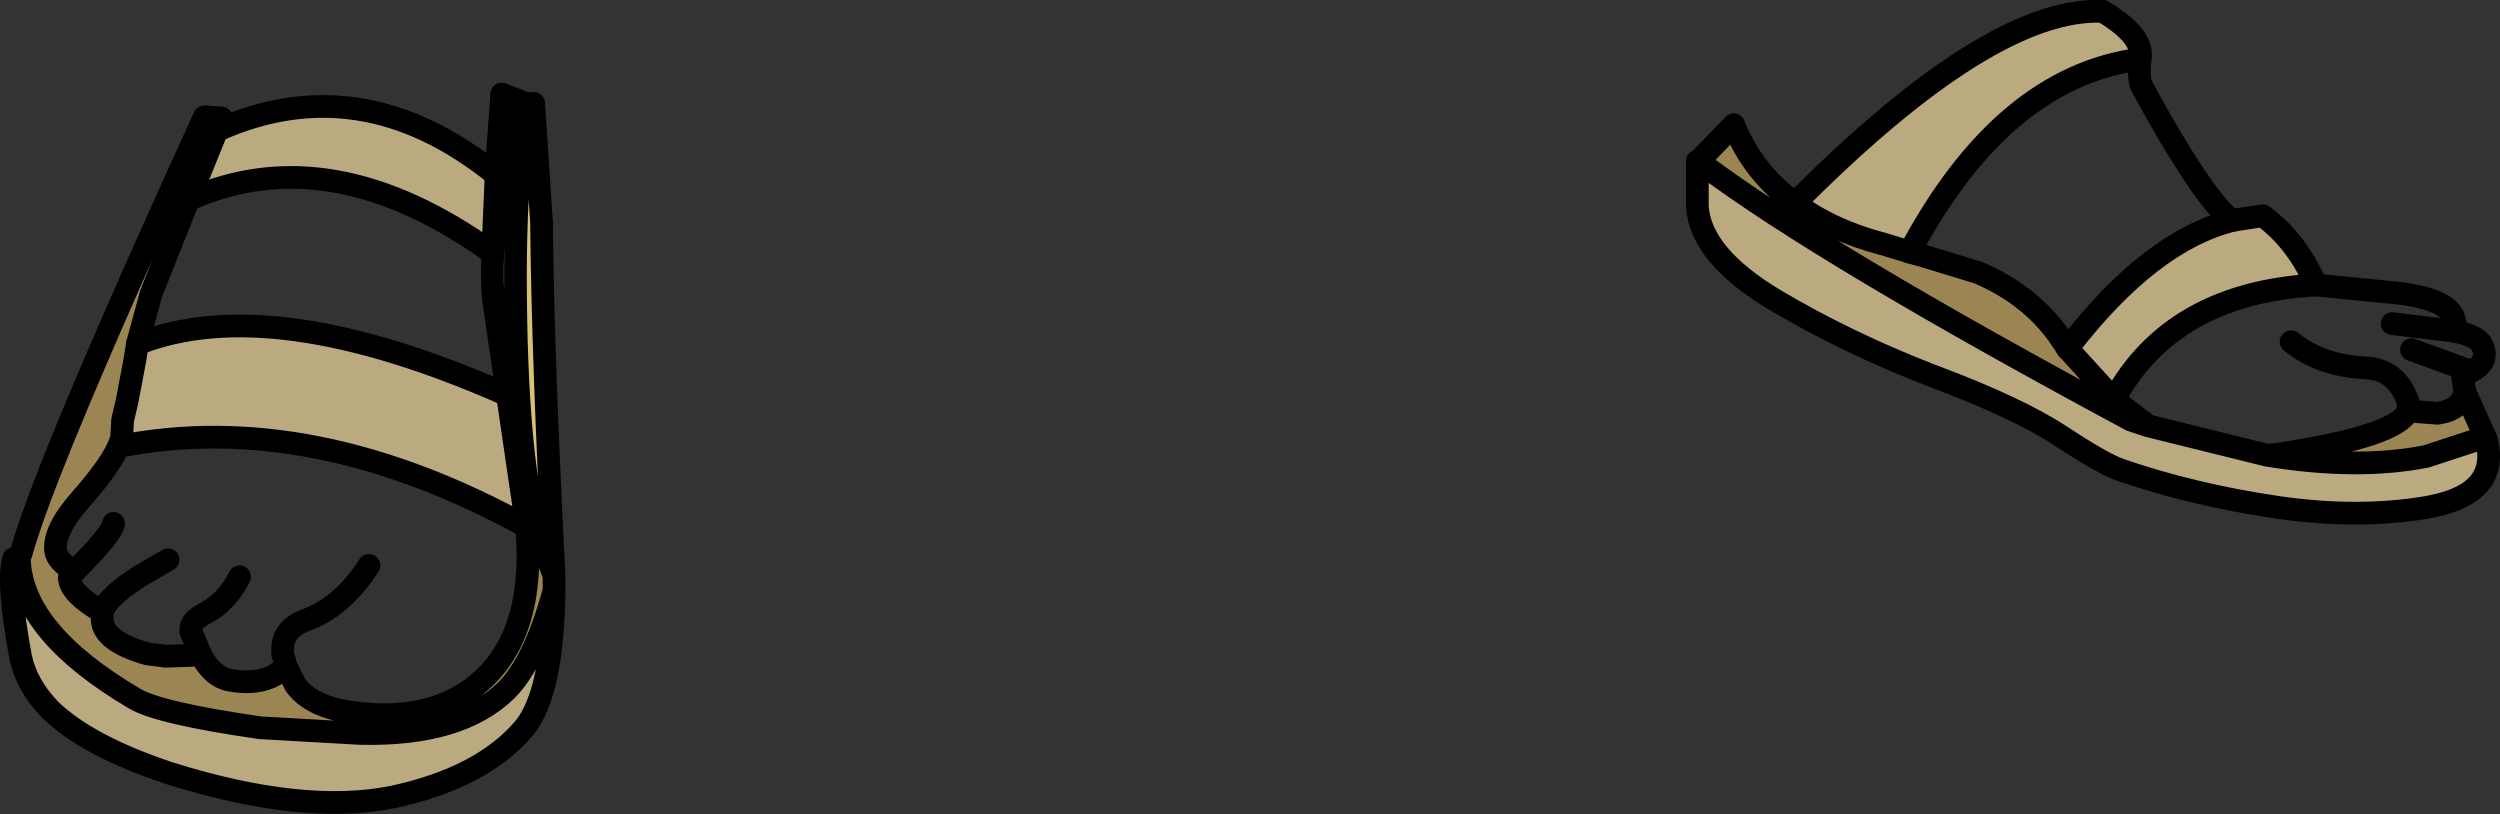
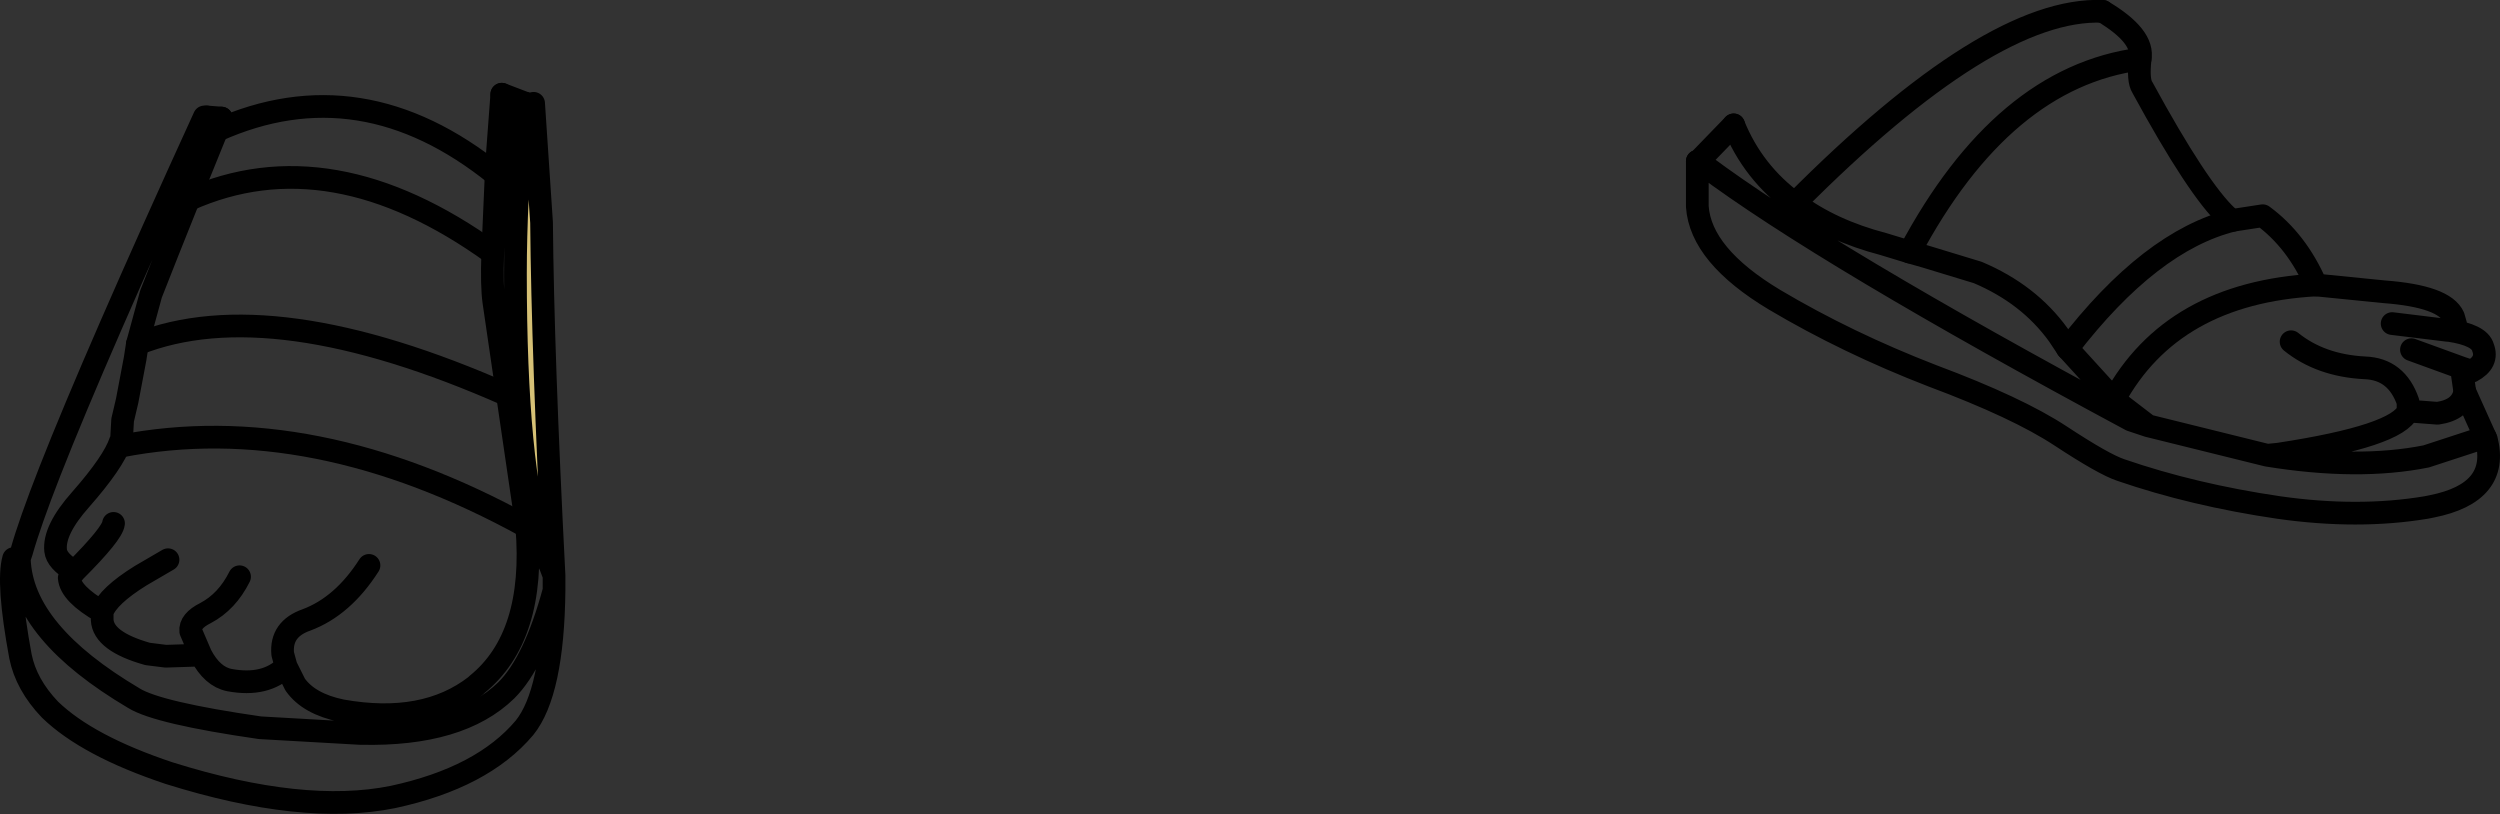
<svg xmlns="http://www.w3.org/2000/svg" height="35.85px" width="110.1px">
  <rect width="100%" height="100%" fill="#333333" stroke="none" />
  <g transform="matrix(1.0, 0.0, 0.0, 1.0, -49.25, 6.75)">
-     <path d="M124.25 0.5 L124.2 0.55 124.2 0.5 124.25 0.5" fill="#ffffff" fill-rule="evenodd" stroke="none" />
    <path d="M54.55 12.7 L54.6 12.65 54.55 12.9 54.55 12.7 M73.65 18.6 L73.5 18.2 73.1 17.3 Q71.95 13.85 71.95 5.3 71.95 2.1 72.3 -1.95 L72.3 0.3 72.4 -2.2 72.75 -2.2 73.1 3.05 Q73.15 8.85 73.65 18.6 M124.0 0.35 L124.05 0.35 124.0 0.35" fill="#d6c176" fill-rule="evenodd" stroke="none" />
-     <path d="M71.1 0.95 L70.95 4.4 Q63.8 -0.75 57.55 2.05 L58.05 0.85 58.8 -1.0 Q65.15 -3.85 71.1 0.95 M71.6 10.65 L72.45 16.45 Q63.0 11.25 54.55 12.9 L54.6 12.65 54.65 11.75 54.85 10.9 55.2 9.05 55.3 8.4 Q61.2 6.05 71.6 10.65 M50.1 17.85 Q50.15 19.5 51.45 21.05 52.7 22.55 55.15 24.0 56.2 24.65 60.7 25.3 L65.1 25.55 65.15 25.55 Q69.5 25.65 71.55 23.65 72.8 22.4 73.65 19.25 73.6 23.75 72.35 25.3 70.5 27.5 66.55 28.35 62.6 29.15 56.7 27.3 53.1 26.1 51.45 24.5 50.4 23.4 50.15 22.15 49.55 18.9 49.85 17.85 L50.1 17.85 M141.85 -6.25 Q143.7 -5.15 143.5 -4.15 137.45 -3.35 133.35 4.35 L132.2 4.0 Q129.9 3.4 128.3 2.2 136.9 -6.45 141.85 -6.25 M147.6 2.95 L148.9 2.75 Q150.4 3.85 151.25 5.8 144.9 6.15 142.35 10.85 L140.3 8.6 Q143.95 3.85 147.6 2.95 M158.7 12.5 L158.75 12.6 Q159.35 14.95 156.35 15.55 L156.1 15.6 Q153.1 16.1 149.6 15.6 145.85 15.05 142.65 13.95 141.9 13.7 140.0 12.45 138.1 11.2 134.35 9.8 130.6 8.35 127.4 6.45 124.15 4.5 124.0 2.35 L124.0 0.35 124.05 0.35 124.2 0.5 124.2 0.55 124.25 0.5 Q129.6 4.5 143.1 11.75 L143.85 12.0 149.1 13.3 Q153.1 13.95 156.1 13.35 L158.7 12.5" fill="#bba980" fill-rule="evenodd" stroke="none" />
-     <path d="M72.4 -2.2 L72.3 -1.95 Q71.95 2.1 71.95 5.3 71.95 13.85 73.1 17.3 L73.5 18.2 73.65 18.6 73.65 19.0 73.65 19.1 73.65 19.25 Q72.8 22.4 71.55 23.65 69.5 25.65 65.15 25.55 L65.15 25.5 64.7 25.5 65.1 25.55 60.7 25.3 Q56.2 24.65 55.15 24.0 52.7 22.55 51.45 21.05 50.15 19.5 50.1 17.85 L50.2 17.55 Q50.55 16.3 51.45 14.0 53.45 8.9 58.25 -1.6 L58.35 -1.6 59.0 -1.55 58.8 -1.05 58.8 -1.0 58.05 0.85 57.55 2.05 56.65 4.3 55.9 6.2 55.3 8.4 55.2 9.05 54.85 10.9 54.65 11.75 54.6 12.65 54.55 12.7 Q54.25 13.6 52.8 15.25 51.6 16.6 51.7 17.5 51.75 17.95 52.5 18.4 L52.55 18.4 52.3 18.7 Q52.35 19.4 53.75 20.2 L53.75 20.55 Q53.8 21.5 55.75 22.05 L56.55 22.15 58.1 22.1 Q58.6 23.05 59.35 23.2 60.95 23.5 61.85 22.6 L62.25 23.4 Q62.85 24.25 64.3 24.55 67.95 25.2 70.2 23.45 L70.25 23.4 Q72.85 21.3 72.45 16.45 L71.6 10.65 71.0 6.55 Q70.9 5.85 70.95 4.4 L71.1 0.95 71.1 0.75 71.35 -2.6 72.4 -2.2 M157.8 10.5 L158.7 12.5 156.1 13.35 Q153.1 13.95 149.1 13.3 L149.6 13.25 Q154.85 12.45 155.3 11.35 L156.6 11.45 Q157.65 11.3 157.8 10.5 M124.05 0.35 L125.6 -1.25 Q126.45 0.85 128.3 2.2 129.9 3.4 132.2 4.0 L133.35 4.35 134.05 4.55 136.35 5.25 Q138.6 6.2 139.9 8.0 L140.3 8.6 142.35 10.85 143.85 12.0 143.1 11.75 Q129.6 4.5 124.25 0.5 L124.2 0.5 124.05 0.35" fill="#9b8553" fill-rule="evenodd" stroke="none" />
    <path d="M72.3 -1.95 L72.4 -2.2 72.3 0.3 72.3 -1.95 Q71.95 2.1 71.95 5.3 71.95 13.85 73.1 17.3 L73.5 18.2 73.65 18.6 73.65 19.0 73.65 19.1 73.65 19.25 Q72.8 22.4 71.55 23.65 69.5 25.65 65.15 25.55 L65.1 25.55 64.7 25.5 65.15 25.5 65.15 25.55 M71.35 -2.6 L71.1 0.75 71.1 0.95 70.95 4.4 Q70.9 5.85 71.0 6.55 L71.6 10.65 72.45 16.45 Q72.85 21.3 70.25 23.4 L70.2 23.45 Q67.95 25.2 64.3 24.55 62.85 24.25 62.25 23.4 L61.85 22.6 Q60.95 23.5 59.35 23.2 58.6 23.05 58.1 22.1 L56.55 22.15 55.75 22.05 Q53.8 21.5 53.75 20.55 L53.75 20.2 Q52.35 19.4 52.3 18.7 L52.55 18.4 52.5 18.4 Q51.75 17.95 51.7 17.5 51.6 16.6 52.8 15.25 54.25 13.6 54.55 12.7 L54.55 12.9 54.6 12.65 54.65 11.75 54.85 10.9 55.2 9.05 55.3 8.4 55.9 6.2 56.65 4.3 57.55 2.05 58.05 0.85 58.8 -1.0 58.8 -1.05 59.0 -1.55 M58.35 -1.6 L58.25 -1.6 Q53.45 8.9 51.45 14.0 50.55 16.3 50.2 17.55 L50.1 17.85 Q50.15 19.5 51.45 21.05 52.7 22.55 55.15 24.0 56.2 24.65 60.7 25.3 L65.1 25.55 M72.75 -2.2 L73.1 3.05 Q73.15 8.85 73.65 18.6 M141.85 -6.25 Q143.7 -5.15 143.5 -4.15 143.4 -3.2 143.6 -2.9 146.05 1.6 147.35 2.8 L147.6 2.95 148.9 2.75 Q150.4 3.85 151.25 5.8 L154.25 6.1 Q156.9 6.3 157.3 7.2 L157.4 7.55 157.1 7.8 Q158.45 8.0 158.6 8.55 158.85 9.2 158.1 9.6 L157.65 9.45 157.8 10.5 Q157.65 11.3 156.6 11.45 L155.3 11.35 Q154.85 12.45 149.6 13.25 L149.1 13.3 Q153.1 13.95 156.1 13.35 L158.7 12.5 158.75 12.6 Q159.35 14.95 156.35 15.55 L156.1 15.6 Q153.1 16.1 149.6 15.6 145.85 15.05 142.65 13.95 141.9 13.7 140.0 12.45 138.1 11.2 134.35 9.8 130.6 8.35 127.4 6.45 124.15 4.5 124.0 2.35 L124.0 0.35 124.05 0.35 124.2 0.5 124.25 0.5 Q129.6 4.5 143.1 11.75 L143.85 12.0 149.1 13.3 M125.6 -1.25 Q126.45 0.85 128.3 2.2 129.9 3.4 132.2 4.0 L133.35 4.35 134.05 4.55 136.35 5.25 Q138.6 6.2 139.9 8.0 L140.3 8.6 142.35 10.85 143.85 12.0 M155.3 11.35 L155.3 10.95 Q154.8 9.5 153.4 9.45 151.45 9.35 150.15 8.3 M157.65 9.45 L155.45 8.65 M157.1 7.8 L157.05 7.8 154.6 7.5 M61.85 22.6 L61.7 22.05 Q61.6 20.95 62.75 20.55 64.35 19.95 65.5 18.15 M50.1 17.85 L49.85 17.85 Q49.55 18.9 50.15 22.15 50.4 23.4 51.45 24.5 53.1 26.1 56.7 27.3 62.6 29.15 66.55 28.35 70.5 27.5 72.35 25.3 73.6 23.75 73.65 19.25 M52.55 18.4 Q54.2 16.75 54.25 16.3 M53.75 20.2 Q54.0 19.5 55.45 18.6 L56.65 17.9 M58.1 22.1 L57.65 21.05 Q57.6 20.6 58.3 20.25 59.25 19.75 59.8 18.65" fill="none" stroke="#000000" stroke-linecap="round" stroke-linejoin="round" stroke-width="1.0" />
    <path d="M72.4 -2.2 L71.35 -2.6 M59.0 -1.55 L58.35 -1.6 M157.8 10.5 L158.7 12.5 M124.05 0.35 L125.6 -1.25 M128.3 2.2 Q136.9 -6.45 141.85 -6.25 M151.25 5.8 Q144.9 6.15 142.35 10.85 M124.05 0.35 L124.0 0.35 M147.6 2.95 Q143.95 3.85 140.3 8.6 M70.95 4.4 Q63.8 -0.75 57.55 2.05 M55.3 8.4 Q61.2 6.05 71.6 10.65 M72.45 16.45 Q63.0 11.25 54.55 12.9 M71.1 0.95 Q65.15 -3.85 58.8 -1.0 M143.5 -4.15 Q137.45 -3.35 133.35 4.35" fill="none" stroke="#000000" stroke-linecap="round" stroke-linejoin="round" stroke-width="1.0" />
  </g>
</svg>